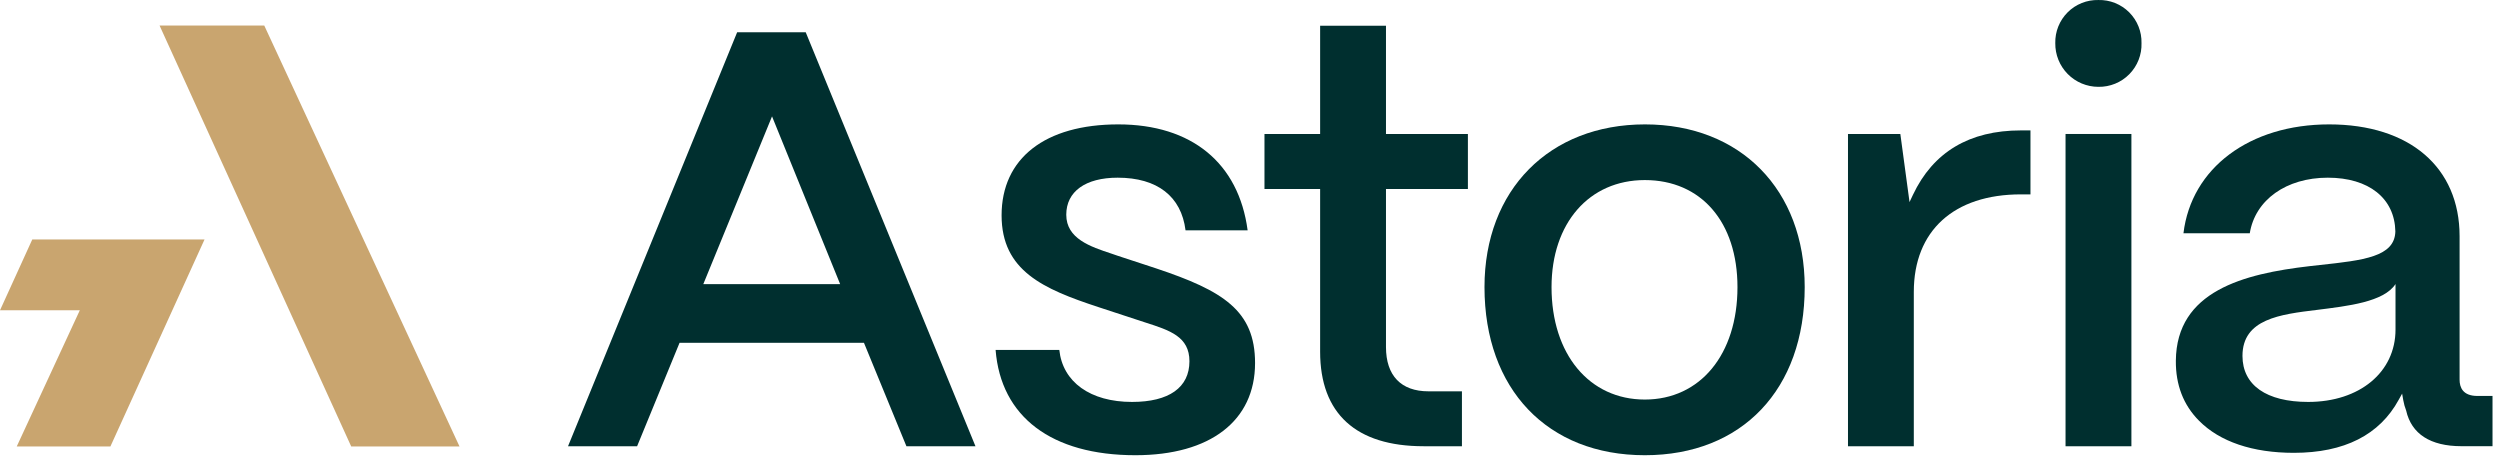
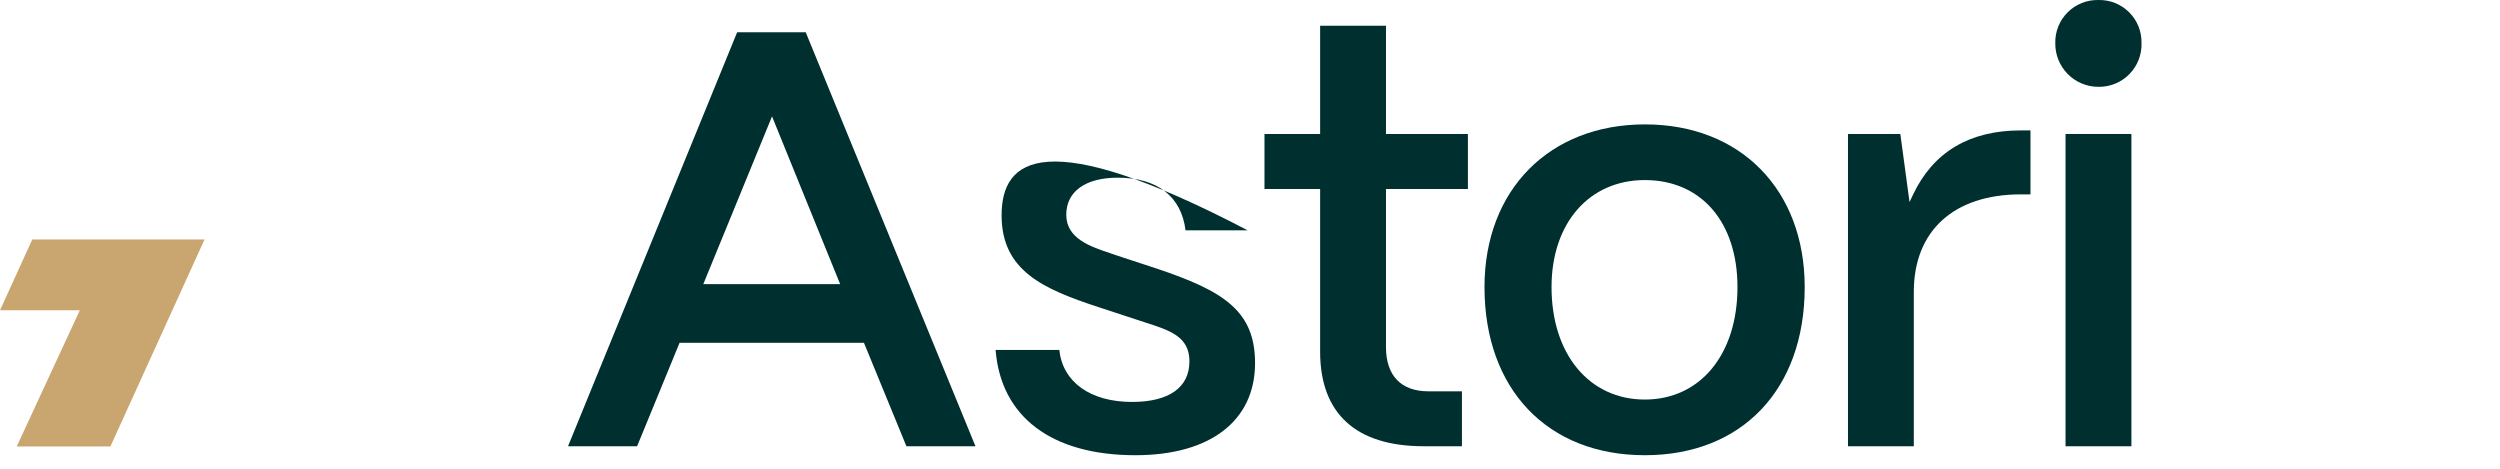
<svg xmlns="http://www.w3.org/2000/svg" width="176" height="33" viewBox="0 0 176 33" fill="none">
-   <path d="M18.605 1.8H11.234L24.726 31.433H32.351L18.605 1.8Z" fill="#C9A56F" />
  <path d="M5.618 21.845L1.178 31.432H7.772L14.4 16.857H2.273L0 21.845H5.618Z" fill="#C9A56F" />
  <path d="M51.895 2.272L39.988 31.418H44.851L47.842 24.131H60.822L60.864 24.234L63.813 31.418H68.674L56.723 2.272H51.895ZM49.513 20.001L54.351 8.193L59.146 20.001H49.513Z" fill="#002F2F" />
-   <path d="M78.709 18.014L78.261 17.86C76.762 17.365 75.065 16.802 75.065 15.117C75.065 13.482 76.417 12.509 78.683 12.509C81.471 12.509 83.164 13.823 83.462 16.214H87.833C87.202 11.473 83.89 8.757 78.728 8.757C73.566 8.757 70.512 11.15 70.512 15.159C70.512 19.067 73.456 20.344 77.304 21.612L80.633 22.704C82.365 23.26 83.736 23.701 83.736 25.433C83.736 27.28 82.3 28.296 79.694 28.296C76.757 28.296 74.813 26.895 74.575 24.633H70.09C70.459 29.349 74.033 32.047 79.933 32.047C85.206 32.047 88.356 29.622 88.356 25.559C88.356 21.866 86.11 20.47 81.396 18.896L78.709 18.014Z" fill="#002F2F" />
+   <path d="M78.709 18.014L78.261 17.86C76.762 17.365 75.065 16.802 75.065 15.117C75.065 13.482 76.417 12.509 78.683 12.509C81.471 12.509 83.164 13.823 83.462 16.214H87.833C73.566 8.757 70.512 11.15 70.512 15.159C70.512 19.067 73.456 20.344 77.304 21.612L80.633 22.704C82.365 23.26 83.736 23.701 83.736 25.433C83.736 27.28 82.3 28.296 79.694 28.296C76.757 28.296 74.813 26.895 74.575 24.633H70.09C70.459 29.349 74.033 32.047 79.933 32.047C85.206 32.047 88.356 29.622 88.356 25.559C88.356 21.866 86.11 20.47 81.396 18.896L78.709 18.014Z" fill="#002F2F" />
  <path d="M97.573 1.81H92.937V9.432H89.019V13.307H92.937V24.759C92.937 29.113 95.456 31.415 100.223 31.415H102.92V27.549H100.559C98.636 27.549 97.573 26.444 97.573 24.434V13.307H103.34V9.432H97.573V1.81Z" fill="#002F2F" />
  <path d="M104.508 20.213C104.508 27.401 108.944 32.047 115.796 32.047C122.648 32.047 127.051 27.401 127.051 20.213C127.051 13.361 122.533 8.757 115.807 8.757C109.081 8.757 104.508 13.361 104.508 20.213ZM115.796 12.677C119.764 12.677 122.318 15.635 122.318 20.213C122.318 24.948 119.697 28.128 115.796 28.128C111.894 28.128 109.228 24.948 109.228 20.213C109.228 15.705 111.876 12.677 115.796 12.677Z" fill="#002F2F" />
  <path d="M134.431 14.226L133.784 9.433H130.098V31.418H134.732V20.546C134.732 16.25 137.55 13.684 142.268 13.684H142.945V9.181H142.268C138.647 9.181 136.093 10.705 134.671 13.717L134.431 14.226Z" fill="#002F2F" />
  <path d="M150.051 9.432H145.414V31.417H150.051V9.432Z" fill="#002F2F" />
  <path d="M147.727 0.001C147.326 -0.008 146.927 0.064 146.555 0.213C146.182 0.362 145.844 0.585 145.561 0.869C145.277 1.153 145.054 1.491 144.904 1.864C144.755 2.236 144.683 2.635 144.692 3.036C144.687 3.438 144.761 3.837 144.911 4.21C145.061 4.583 145.284 4.923 145.566 5.209C145.849 5.495 146.185 5.723 146.556 5.878C146.927 6.033 147.325 6.113 147.727 6.113C148.131 6.12 148.532 6.044 148.906 5.892C149.281 5.739 149.62 5.512 149.903 5.224C150.187 4.936 150.41 4.594 150.557 4.218C150.705 3.842 150.775 3.44 150.762 3.036C150.772 2.635 150.7 2.236 150.551 1.863C150.402 1.491 150.178 1.152 149.895 0.868C149.611 0.585 149.272 0.361 148.9 0.212C148.527 0.063 148.128 -0.009 147.727 0.001Z" fill="#002F2F" />
-   <path d="M173.155 26.738V16.632C173.155 11.776 169.637 8.757 163.971 8.757C158.368 8.757 154.266 11.832 153.715 16.424H158.384C158.762 14.075 160.952 12.509 163.877 12.509C166.765 12.509 168.588 13.959 168.633 16.293C168.591 18.082 166.387 18.322 163.34 18.654L162.588 18.738C157.959 19.275 153.22 20.486 153.18 25.394C153.164 27.091 153.71 28.515 154.814 29.622C156.276 31.097 158.585 31.879 161.484 31.879C165.037 31.879 167.526 30.619 168.876 28.132L169.109 27.712L169.191 28.179C169.234 28.427 169.302 28.67 169.394 28.905C169.765 30.553 171.107 31.412 173.281 31.412H175.473V27.875H174.413C173.372 27.875 173.155 27.257 173.155 26.738ZM168.644 23.201C168.644 26.201 166.118 28.296 162.497 28.296C159.556 28.296 157.87 27.114 157.87 25.055C157.87 22.452 160.534 22.13 163.111 21.817C165.278 21.544 167.825 21.264 168.644 19.996V23.201Z" fill="#002F2F" />
</svg>